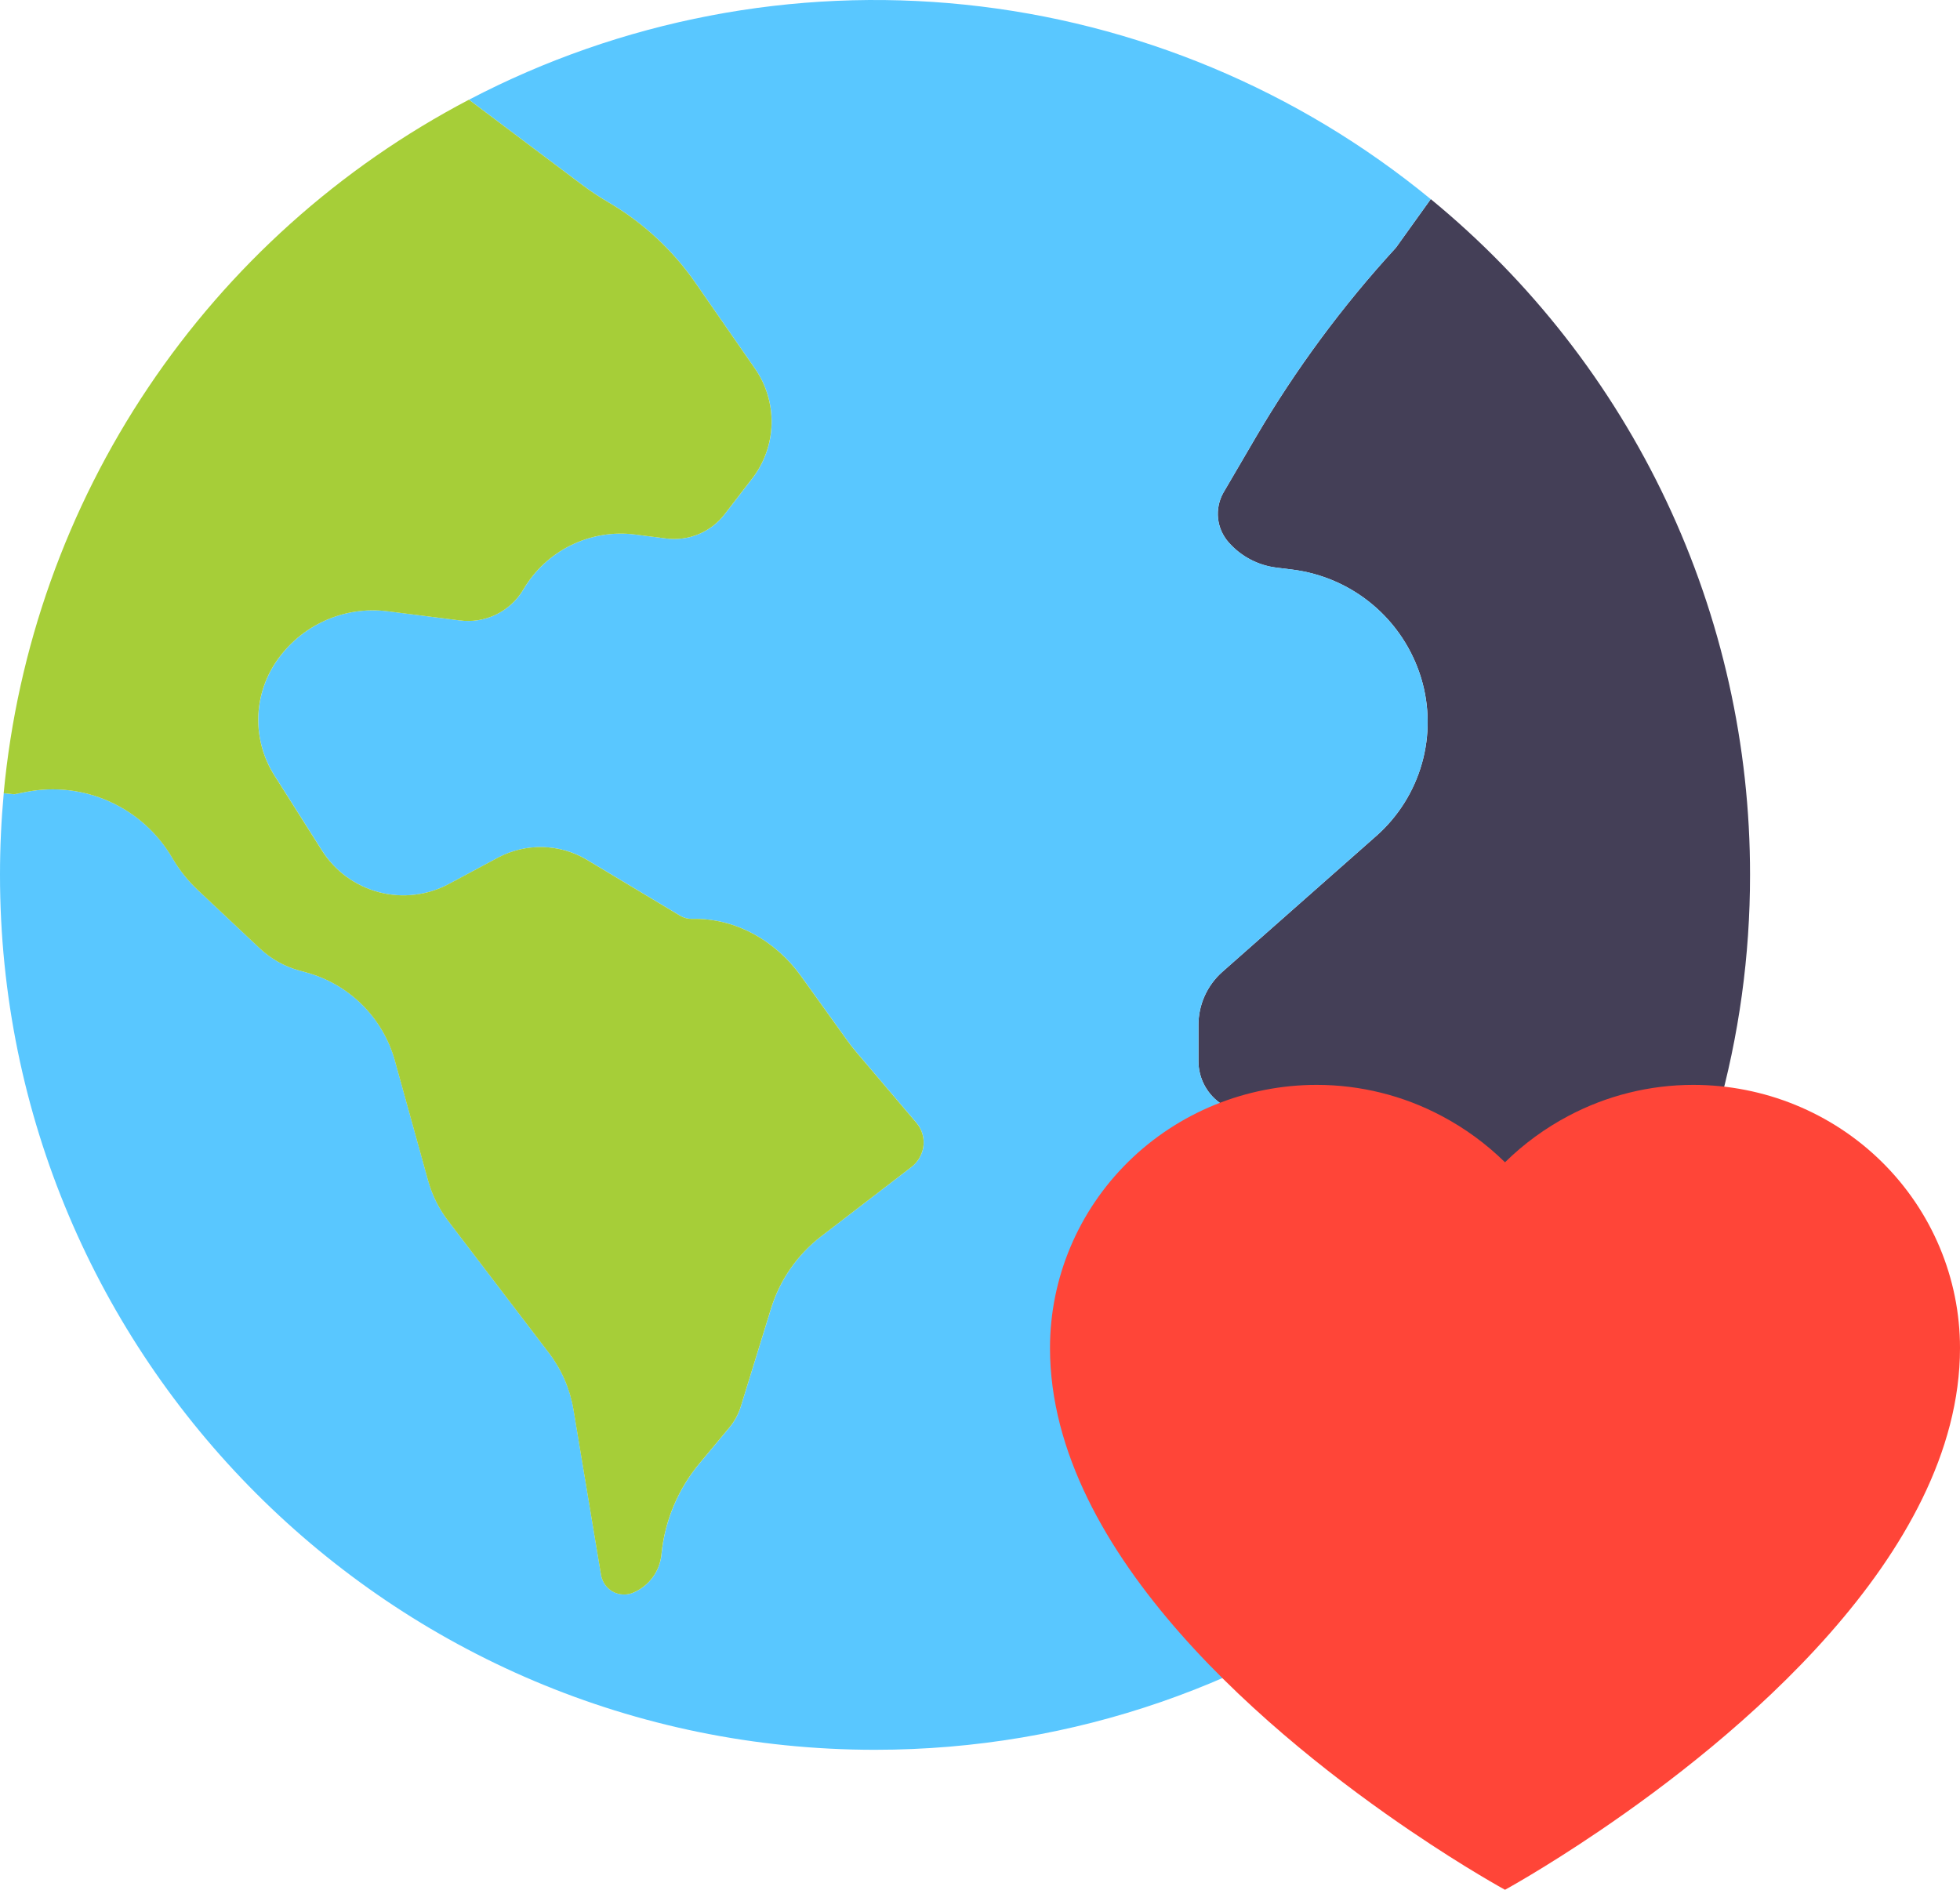
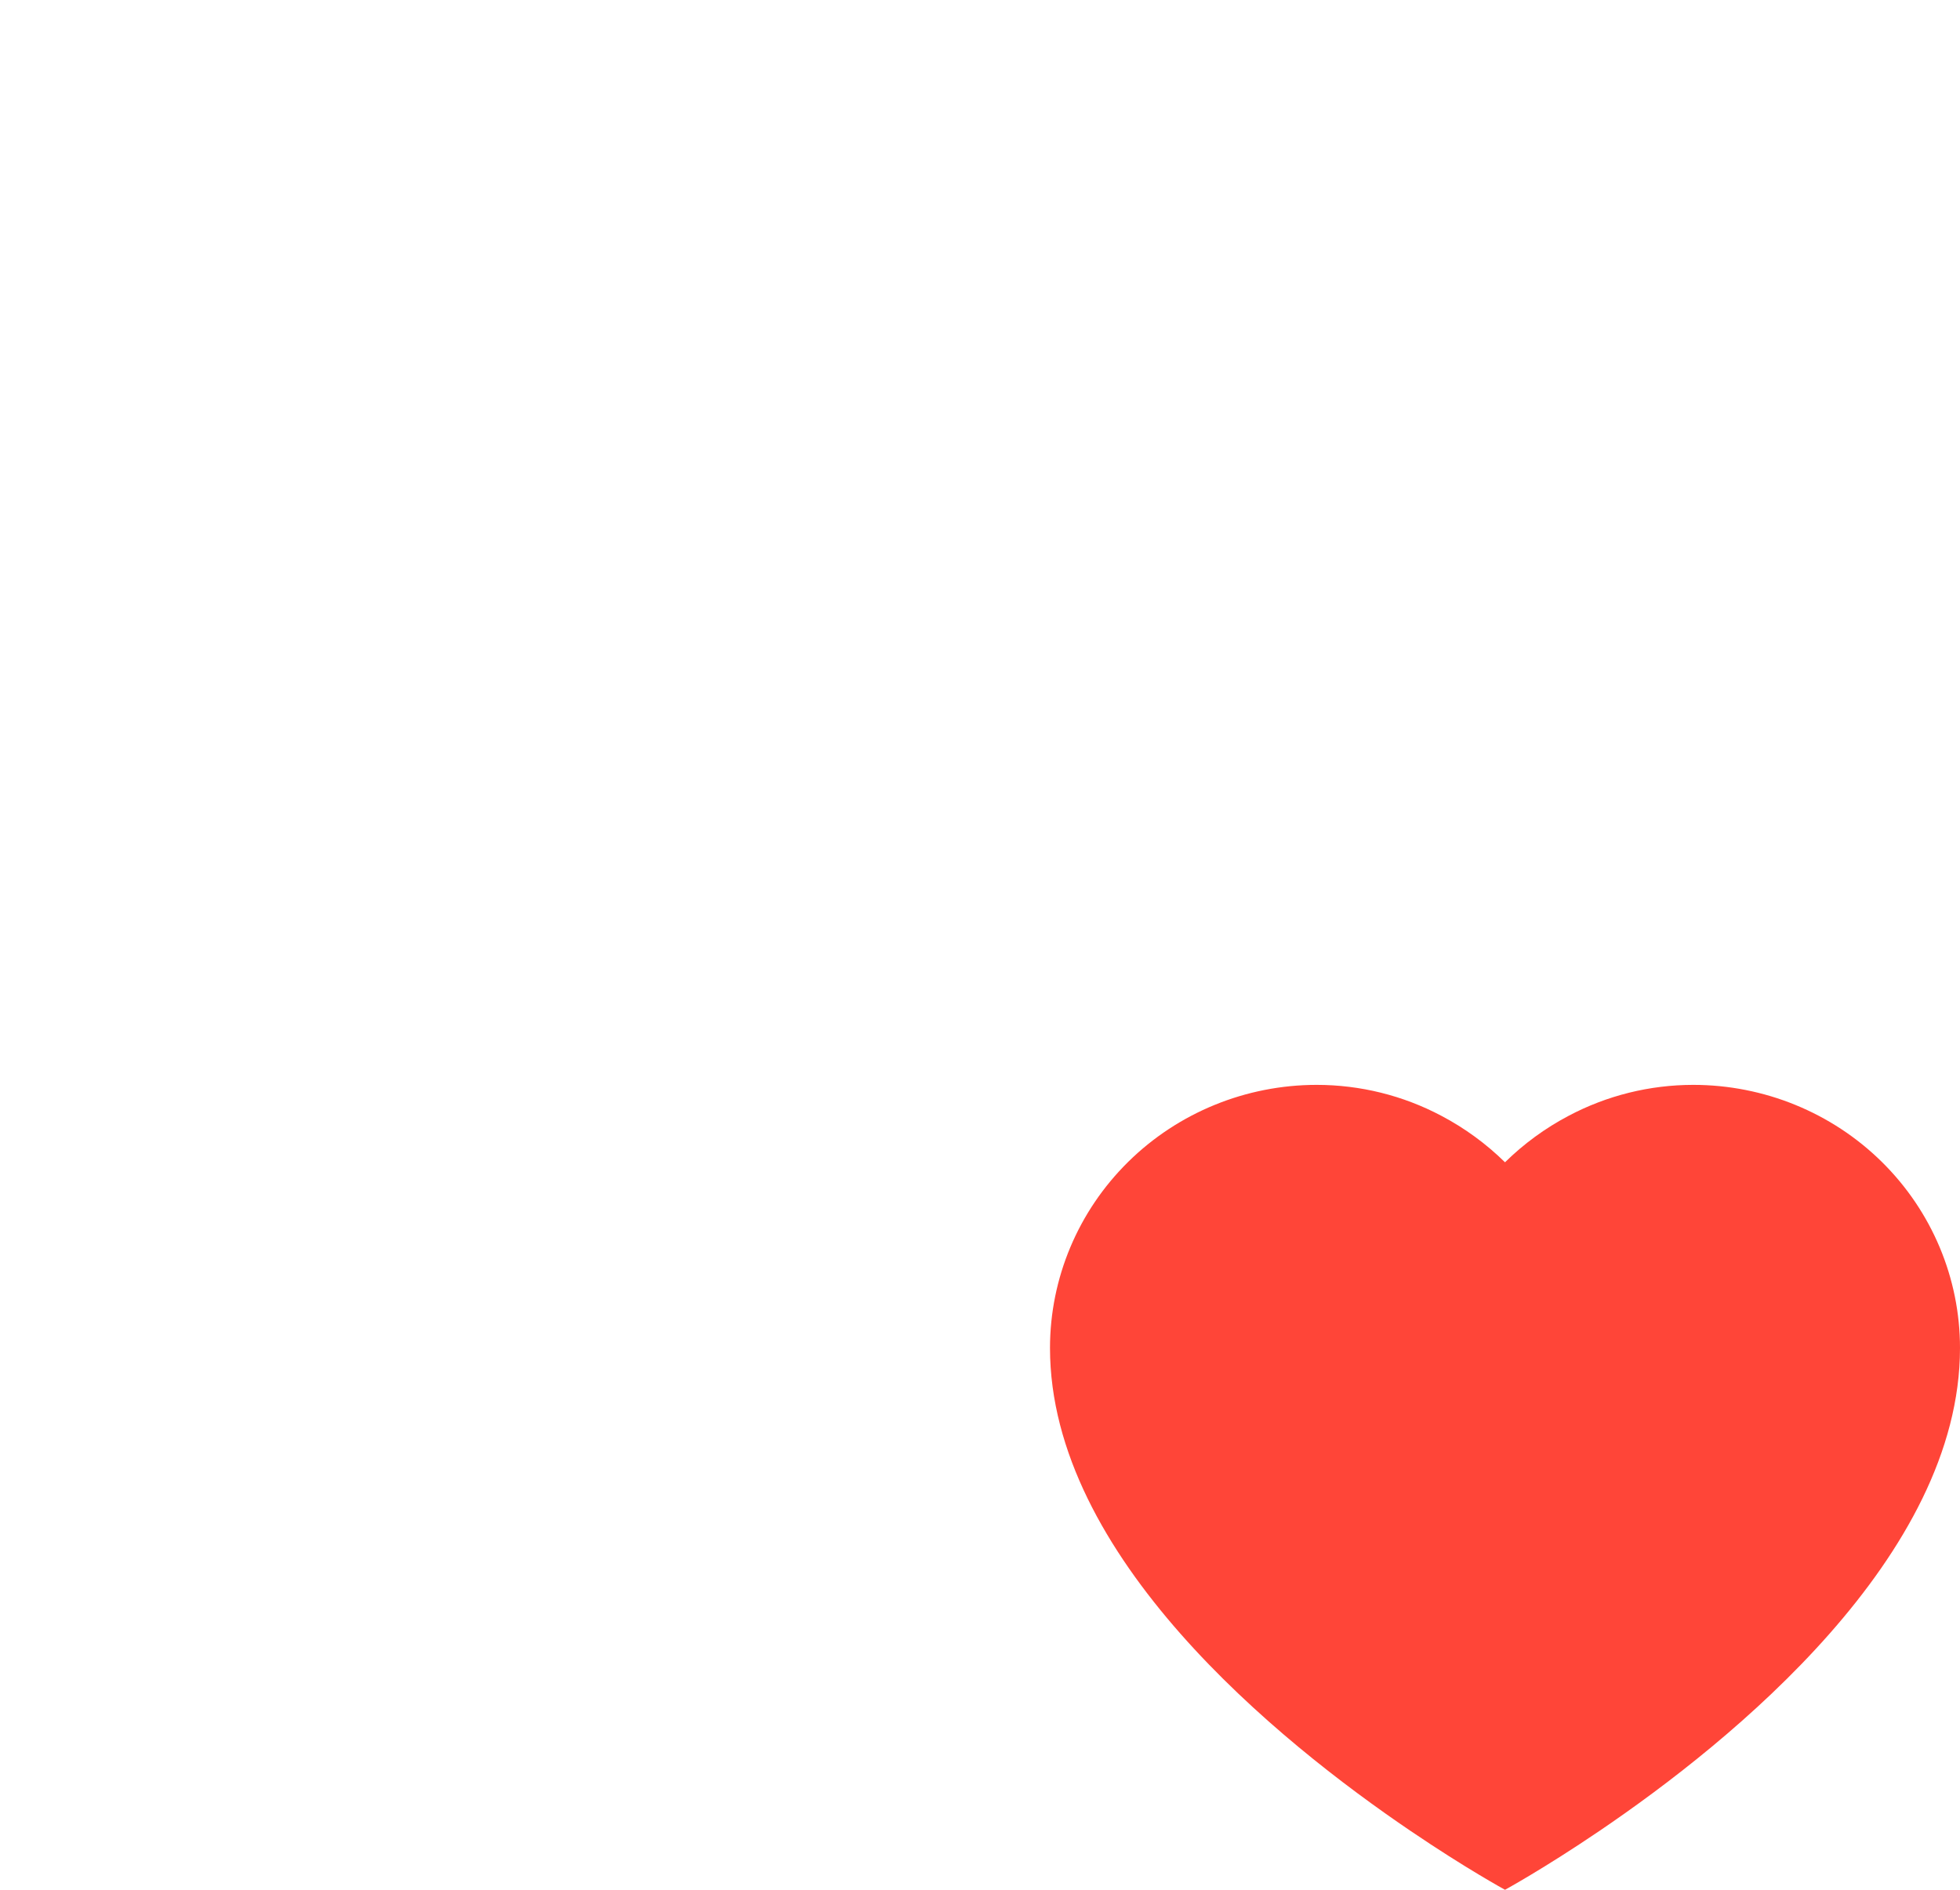
<svg xmlns="http://www.w3.org/2000/svg" width="56" height="54" viewBox="0 0 56 54" fill="none">
-   <path d="M50.001 25C50.003 27.304 49.687 29.596 49.062 31.813L48.344 31.886C48.286 31.891 48.227 31.896 48.17 31.898L47.564 31.926C46.776 31.959 46.013 32.213 45.363 32.659C44.712 33.105 44.201 33.725 43.886 34.448L43.731 34.801C43.472 35.391 43.047 35.892 42.509 36.244C41.97 36.596 41.34 36.784 40.696 36.784H38.118C37.82 36.785 37.533 36.675 37.313 36.475C37.093 36.276 36.955 36.001 36.926 35.705L36.823 34.675C36.762 34.045 36.559 33.438 36.229 32.898C35.899 32.359 35.451 31.901 34.919 31.56C34.711 31.427 34.54 31.243 34.422 31.026C34.303 30.809 34.242 30.566 34.242 30.319V29.286C34.242 28.999 34.303 28.716 34.421 28.455C34.539 28.194 34.711 27.96 34.926 27.77L39.33 23.881C39.95 23.331 40.4 22.614 40.626 21.817C40.853 21.019 40.846 20.174 40.606 19.38C40.358 18.561 39.877 17.831 39.222 17.28C38.567 16.729 37.766 16.38 36.917 16.275L36.472 16.22C35.941 16.155 35.453 15.896 35.101 15.494C34.934 15.303 34.829 15.065 34.802 14.813C34.776 14.56 34.828 14.306 34.951 14.084L35.874 12.506C37.014 10.56 38.358 8.74 39.884 7.078L40.879 5.69C43.734 8.033 46.034 10.98 47.611 14.319C49.189 17.659 50.005 21.307 50.001 25Z" fill="#443F57" />
-   <path d="M48.343 31.886L49.06 31.813C46.094 42.309 36.445 50 25 50C11.193 50 0 38.807 0 25C0 24.213 0.036 23.436 0.107 22.667L0.409 22.696L0.75 22.629C1.558 22.471 2.395 22.569 3.144 22.909C3.893 23.249 4.518 23.814 4.931 24.526C5.125 24.86 5.367 25.164 5.649 25.429L7.427 27.102C7.744 27.401 8.13 27.617 8.551 27.732L8.758 27.789C9.36 27.954 9.909 28.272 10.351 28.713C10.793 29.153 11.114 29.7 11.282 30.301L12.234 33.739C12.349 34.152 12.541 34.539 12.801 34.88L15.688 38.664C16.048 39.137 16.288 39.69 16.386 40.276L17.17 44.985C17.195 45.154 17.282 45.307 17.413 45.416C17.507 45.492 17.62 45.54 17.739 45.557C17.858 45.574 17.98 45.558 18.091 45.511C18.314 45.418 18.507 45.266 18.649 45.071C18.792 44.877 18.879 44.647 18.901 44.406C18.996 43.444 19.381 42.533 20.005 41.794L20.842 40.789C20.99 40.611 21.101 40.405 21.168 40.184L22.029 37.396C22.282 36.572 22.786 35.847 23.469 35.322L26.026 33.359C26.212 33.221 26.338 33.017 26.38 32.789C26.4 32.664 26.393 32.536 26.36 32.414C26.325 32.292 26.265 32.179 26.183 32.083L24.481 30.08C24.379 29.96 24.282 29.836 24.191 29.708L22.889 27.895C22.169 26.891 21.018 26.226 19.783 26.258C19.659 26.261 19.536 26.229 19.43 26.165L16.77 24.569C16.388 24.341 15.953 24.215 15.508 24.205C15.062 24.194 14.622 24.298 14.229 24.507L12.828 25.258C12.214 25.587 11.499 25.671 10.826 25.494C10.153 25.317 9.572 24.892 9.2 24.304L7.839 22.155C7.531 21.668 7.371 21.102 7.38 20.526C7.389 19.95 7.566 19.389 7.889 18.911C8.235 18.398 8.717 17.991 9.281 17.735C9.845 17.48 10.47 17.388 11.084 17.467L13.126 17.727C13.482 17.776 13.845 17.719 14.169 17.563C14.493 17.408 14.765 17.16 14.95 16.852C15.269 16.304 15.742 15.861 16.311 15.581C16.88 15.3 17.519 15.193 18.148 15.274L19.041 15.388C19.354 15.427 19.672 15.384 19.963 15.263C20.255 15.142 20.51 14.947 20.703 14.697L21.49 13.677C21.837 13.229 22.032 12.682 22.046 12.116C22.06 11.55 21.893 10.994 21.569 10.53L19.872 8.084C19.222 7.145 18.374 6.36 17.389 5.783C17.13 5.632 16.88 5.466 16.64 5.286L15.21 4.212L13.4 2.849C17.753 0.572 22.68 -0.373 27.566 0.133C32.453 0.638 37.082 2.571 40.877 5.69L39.883 7.078C38.357 8.74 37.013 10.559 35.872 12.506L34.95 14.084C34.826 14.305 34.774 14.56 34.801 14.813C34.828 15.065 34.932 15.303 35.1 15.494C35.452 15.896 35.94 16.154 36.47 16.219L36.915 16.274C37.765 16.38 38.566 16.729 39.221 17.28C39.876 17.831 40.356 18.561 40.605 19.38C40.844 20.173 40.851 21.019 40.625 21.817C40.399 22.614 39.949 23.331 39.328 23.881L34.925 27.77C34.71 27.96 34.538 28.193 34.42 28.455C34.302 28.716 34.241 28.999 34.241 29.286V30.318C34.24 30.566 34.302 30.809 34.42 31.026C34.538 31.243 34.709 31.427 34.917 31.56C35.45 31.901 35.898 32.359 36.227 32.898C36.557 33.438 36.76 34.045 36.821 34.675L36.925 35.705C36.953 36.001 37.091 36.276 37.312 36.475C37.532 36.675 37.819 36.785 38.116 36.784H40.695C41.339 36.783 41.968 36.596 42.507 36.244C43.046 35.892 43.471 35.391 43.73 34.801L43.885 34.448C44.199 33.725 44.711 33.105 45.361 32.659C46.011 32.212 46.774 31.959 47.562 31.925L48.168 31.898C48.225 31.896 48.285 31.891 48.343 31.886Z" fill="#59C7FF" />
-   <path d="M26.181 32.083C26.263 32.179 26.324 32.292 26.358 32.414C26.392 32.536 26.399 32.664 26.378 32.789C26.337 33.017 26.211 33.221 26.025 33.359L23.468 35.323C22.784 35.848 22.28 36.572 22.027 37.396L21.167 40.184C21.099 40.405 20.988 40.611 20.84 40.789L20.003 41.794C19.379 42.533 18.994 43.444 18.899 44.406C18.878 44.647 18.791 44.877 18.648 45.071C18.505 45.266 18.312 45.418 18.089 45.511C17.978 45.558 17.857 45.574 17.737 45.557C17.618 45.541 17.506 45.492 17.412 45.416C17.28 45.307 17.194 45.154 17.169 44.985L16.384 40.277C16.286 39.691 16.046 39.137 15.686 38.664L12.799 34.88C12.54 34.539 12.347 34.152 12.232 33.739L11.28 30.301C11.112 29.7 10.791 29.153 10.349 28.713C9.907 28.273 9.358 27.954 8.756 27.789L8.549 27.732C8.129 27.617 7.743 27.401 7.425 27.102L5.647 25.429C5.366 25.164 5.124 24.86 4.929 24.527C4.516 23.815 3.892 23.249 3.142 22.909C2.393 22.569 1.556 22.471 0.748 22.629L0.408 22.696L0.105 22.668C0.494 18.518 1.914 14.532 4.236 11.071C6.557 7.609 9.707 4.783 13.398 2.849L15.209 4.212L16.638 5.286C16.878 5.466 17.128 5.632 17.387 5.783C18.373 6.36 19.22 7.145 19.871 8.084L21.568 10.53C21.892 10.994 22.058 11.55 22.044 12.116C22.03 12.682 21.835 13.229 21.488 13.677L20.701 14.697C20.508 14.947 20.253 15.142 19.962 15.263C19.67 15.384 19.352 15.427 19.039 15.388L18.146 15.274C17.517 15.193 16.878 15.3 16.309 15.581C15.741 15.861 15.267 16.304 14.948 16.852C14.763 17.161 14.492 17.408 14.167 17.564C13.843 17.719 13.48 17.776 13.124 17.727L11.082 17.468C10.468 17.388 9.844 17.481 9.279 17.736C8.715 17.991 8.233 18.398 7.887 18.911C7.564 19.389 7.387 19.95 7.378 20.526C7.37 21.102 7.529 21.668 7.837 22.155L9.198 24.304C9.571 24.892 10.152 25.317 10.825 25.494C11.498 25.671 12.213 25.587 12.826 25.258L14.227 24.507C14.62 24.298 15.061 24.194 15.506 24.205C15.951 24.216 16.386 24.341 16.769 24.57L19.428 26.165C19.535 26.229 19.657 26.261 19.781 26.258C21.017 26.226 22.168 26.891 22.887 27.895L24.189 29.708C24.28 29.836 24.377 29.96 24.479 30.08L26.181 32.083Z" fill="#A6CE38" />
  <path d="M48.379 31C47.136 31 45.911 31.304 44.816 31.885C44.148 32.237 43.537 32.684 43 33.212C42.463 32.684 41.852 32.237 41.184 31.885C40.089 31.304 38.864 31 37.621 31C35.6 31 33.661 31.792 32.232 33.202C30.803 34.612 30 36.525 30 38.519C30 44.464 36.505 49.745 40.31 52.324C41.888 53.394 43 54 43 54C43 54 44.112 53.394 45.69 52.324C49.495 49.745 56 44.464 56 38.519C56 36.525 55.197 34.612 53.768 33.202C52.339 31.792 50.4 31 48.379 31Z" fill="#FF4538" />
</svg>